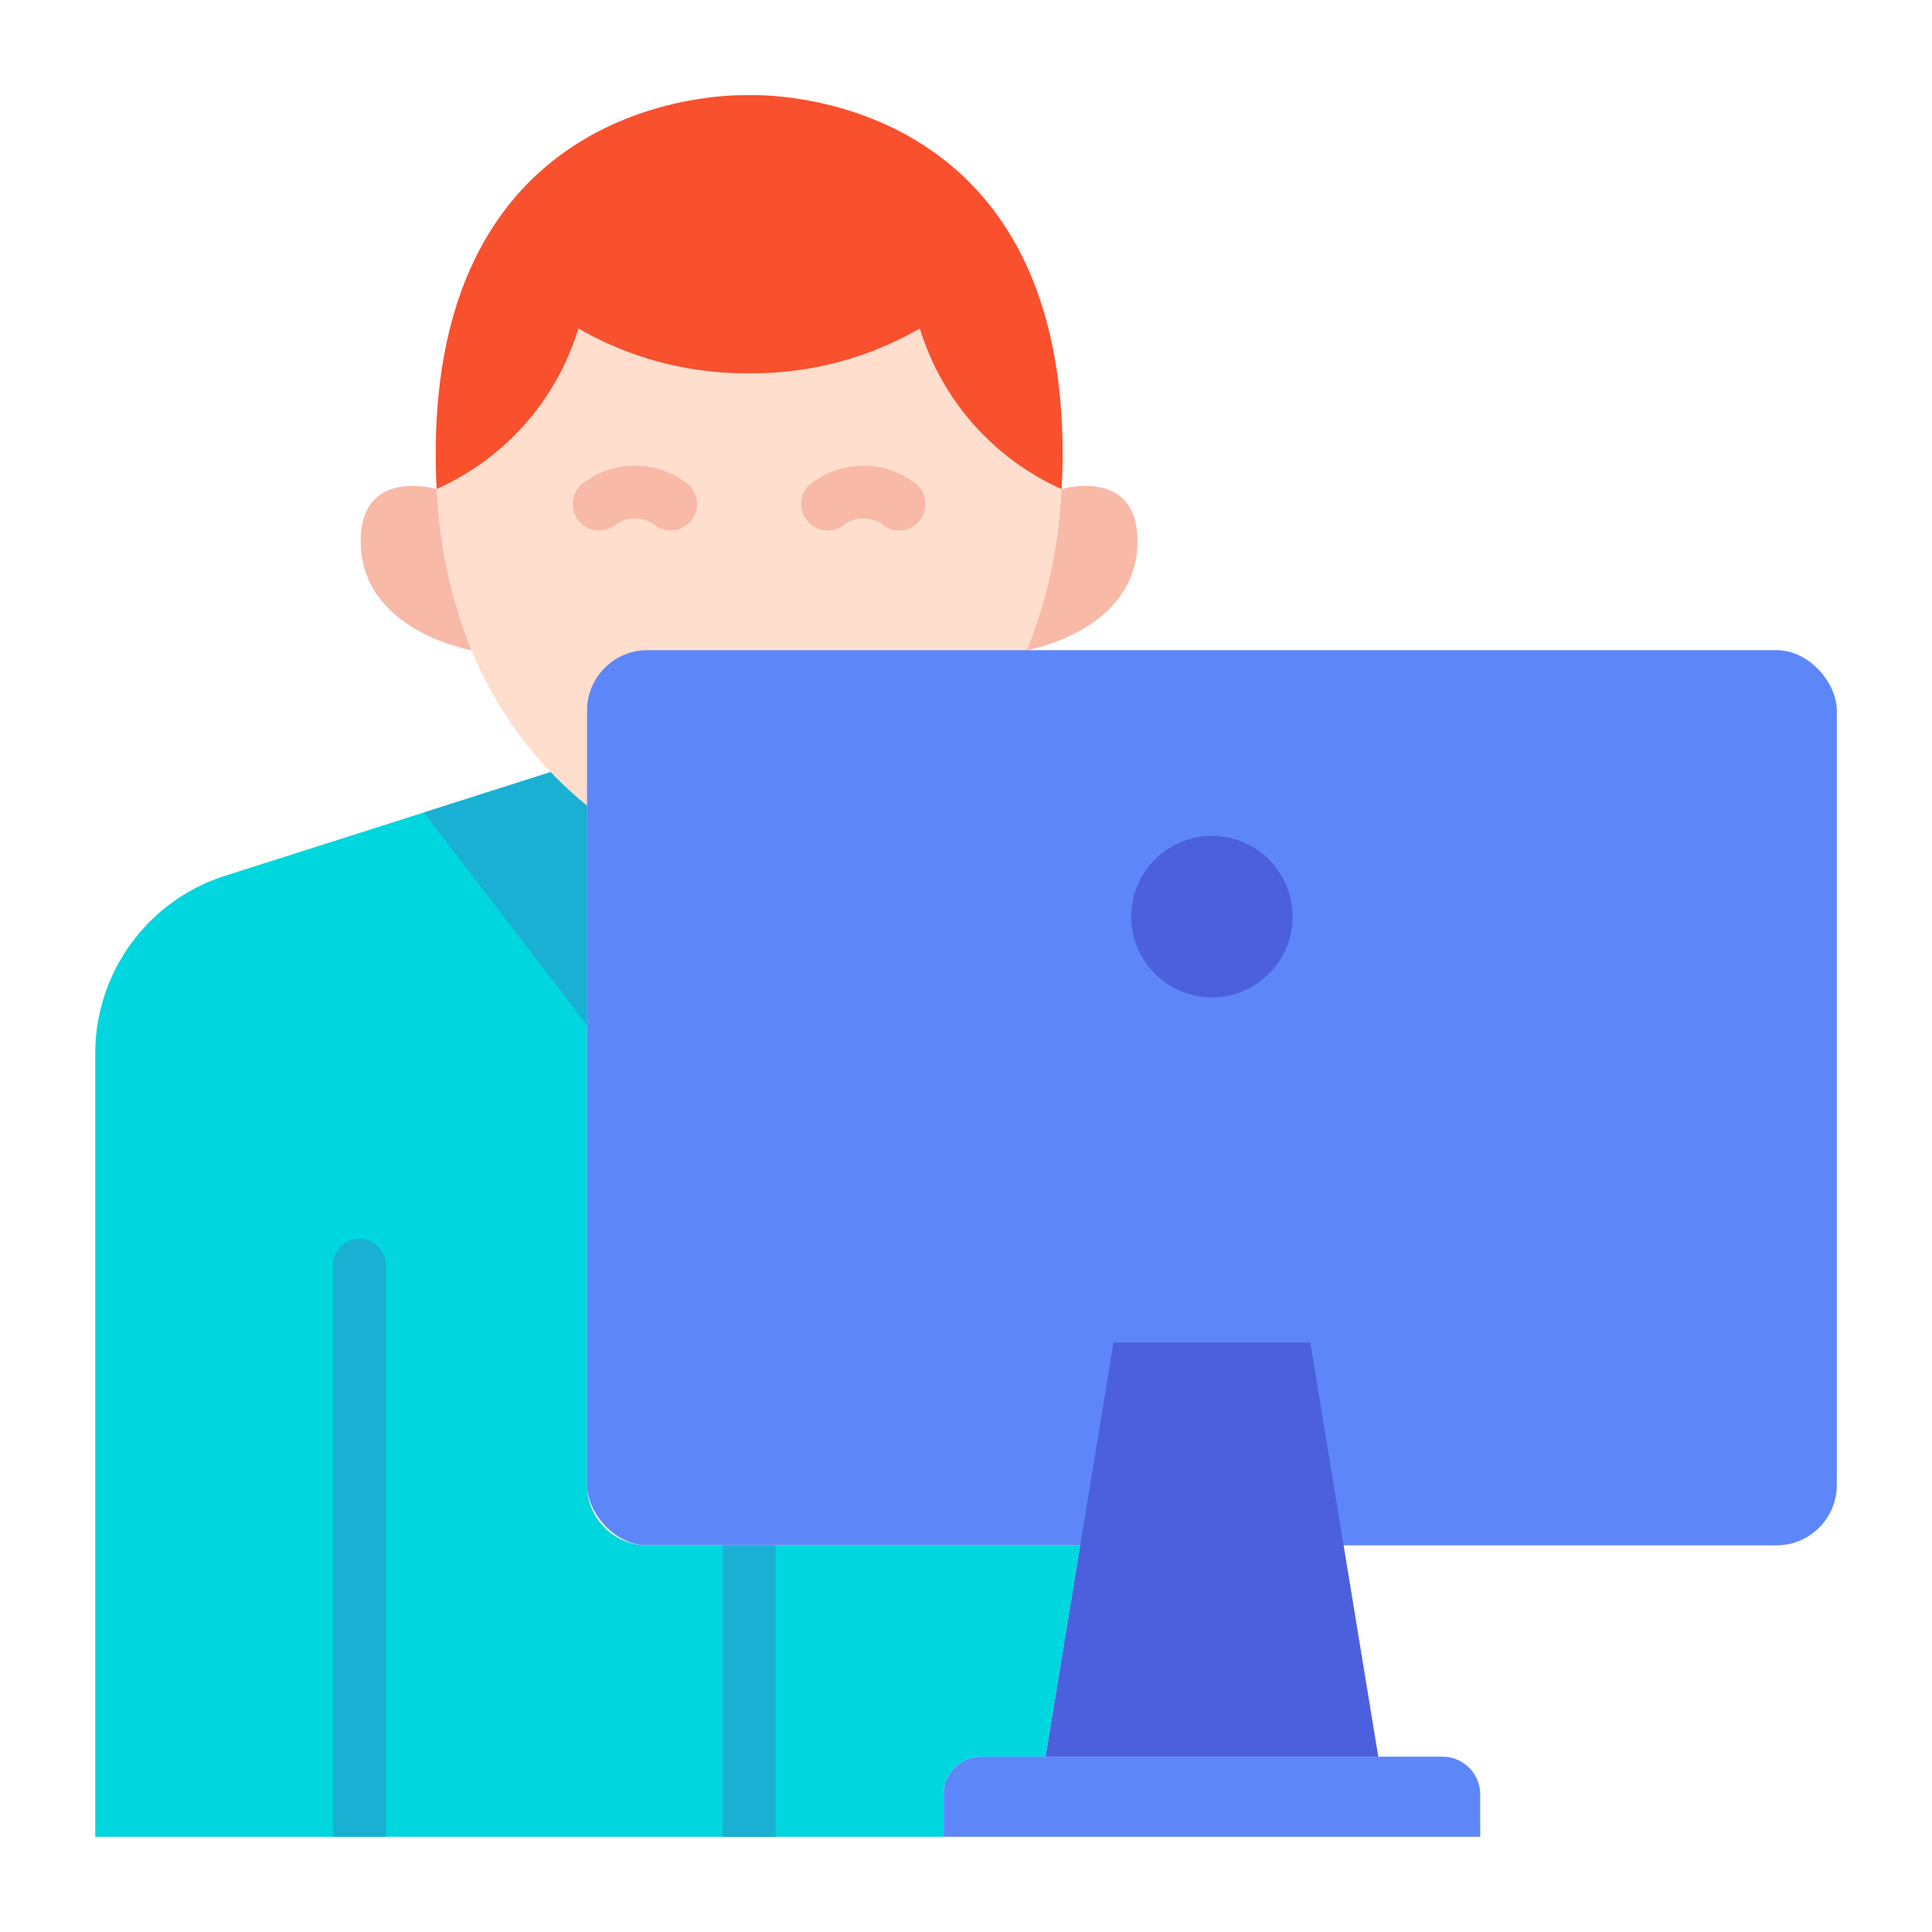
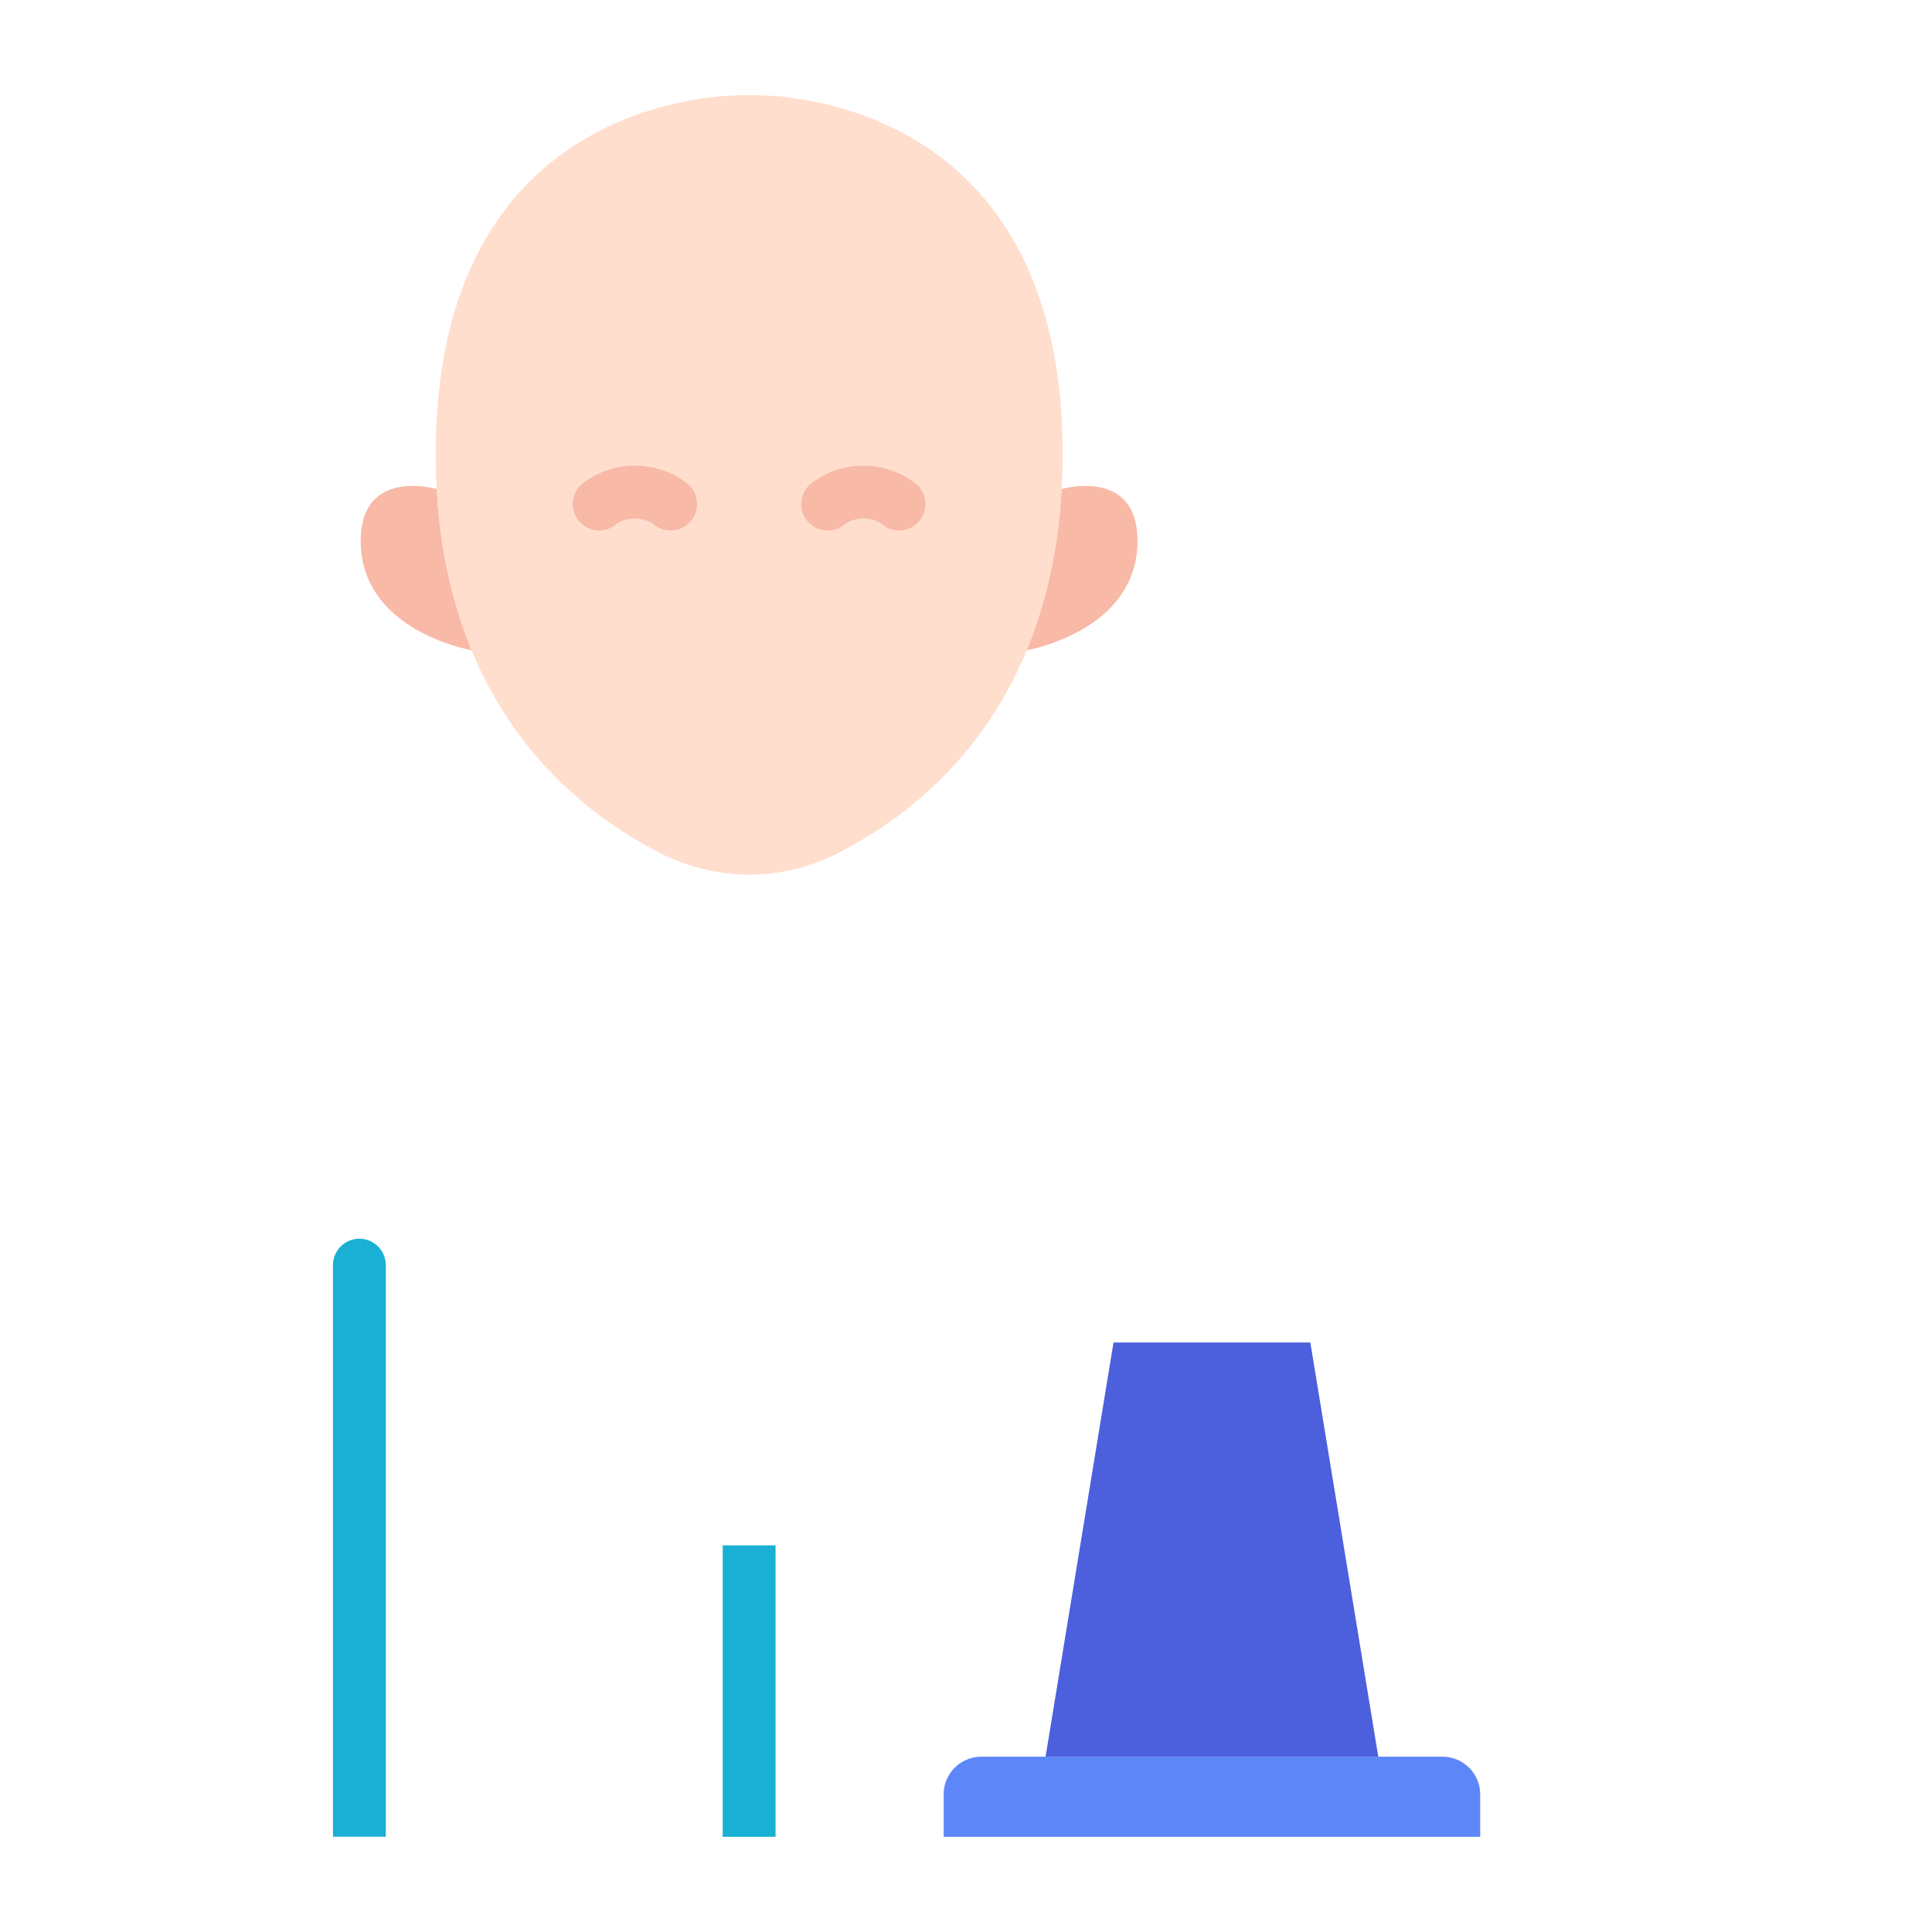
<svg xmlns="http://www.w3.org/2000/svg" height="512" viewBox="0 0 128 128" width="512">
  <g>
-     <path d="m65.02 116.386h4.252l2.3-14h-28.678a4 4 0 0 1 -4-4v-47.232h-2.413l-21.57 6.868a12.354 12.354 0 0 0 -8.6 11.771v51.9h56.209v-2.808a2.5 2.5 0 0 1 2.5-2.499z" fill="#00d6de" />
-     <path d="m38.894 51.154h-2.413l-8.4 2.675 10.813 14.102z" fill="#1ab0d3" />
    <path d="m28.946 32.4h-.016s-5.03-1.469-5.03 3.44c0 5.983 7.336 7.235 7.336 7.235h.013a32.458 32.458 0 0 1 -2.303-10.675z" fill="#f8b9a7" />
    <path d="m70.335 32.4h-.017a32.459 32.459 0 0 1 -2.306 10.679h.012s7.337-1.252 7.337-7.235c0-4.913-5.026-3.444-5.026-3.444z" fill="#f8b9a7" />
    <path d="m49.632 6.311s20.768-.96 20.768 23.764c0 16.068-8.771 23.341-14.912 26.464a12.918 12.918 0 0 1 -11.708 0c-6.141-3.123-14.911-10.4-14.911-26.464-.002-24.724 20.763-23.764 20.763-23.764z" fill="#ffdece" />
-     <path d="m70.4 30.08c0 .79-.02 1.57-.07 2.32a17.15 17.15 0 0 1 -9.39-10.64 22.2 22.2 0 0 1 -11.31 2.97 22.245 22.245 0 0 1 -11.31-2.97 17.066 17.066 0 0 1 -9.38 10.63c-.05-.75-.07-1.52-.07-2.31 0-24.73 20.76-23.77 20.76-23.77s20.77-.96 20.77 23.77z" fill="#f9502e" />
-     <rect fill="#5d86f9" height="59.308" rx="4" width="82.8" x="38.894" y="43.075" />
-     <path d="m85.641 60.73a5.348 5.348 0 1 1 -5.347-5.348 5.347 5.347 0 0 1 5.347 5.348z" fill="#4c60dd" />
-     <path d="m65.02 116.386h30.547a2.5 2.5 0 0 1 2.5 2.5v2.807a0 0 0 0 1 0 0h-35.547a0 0 0 0 1 0 0v-2.807a2.5 2.5 0 0 1 2.5-2.5z" fill="#5d86f9" />
+     <path d="m65.02 116.386h30.547a2.5 2.5 0 0 1 2.5 2.5v2.807a0 0 0 0 1 0 0h-35.547a0 0 0 0 1 0 0v-2.807a2.5 2.5 0 0 1 2.5-2.5" fill="#5d86f9" />
    <path d="m25.56 83.82v37.87h-3.5v-37.87a1.75 1.75 0 0 1 3.5 0z" fill="#1ab0d3" />
    <path d="m44.43 35.146a1.744 1.744 0 0 1 -1.177-.456 2.262 2.262 0 0 0 -2.374 0 1.75 1.75 0 0 1 -2.358-2.59 5.649 5.649 0 0 1 7.087 0 1.75 1.75 0 0 1 -1.178 3.044z" fill="#f8b9a7" />
    <path d="m59.563 35.146a1.744 1.744 0 0 1 -1.177-.457 2.257 2.257 0 0 0 -2.371 0 1.75 1.75 0 0 1 -2.36-2.586 5.649 5.649 0 0 1 7.088 0 1.75 1.75 0 0 1 -1.18 3.043z" fill="#f8b9a7" />
    <path d="m47.882 102.384h3.5v19.31h-3.5z" fill="#1ab0d3" />
    <path d="m91.315 116.386-4.501-27.443h-13.041l-4.501 27.443z" fill="#4c60dd" />
  </g>
</svg>